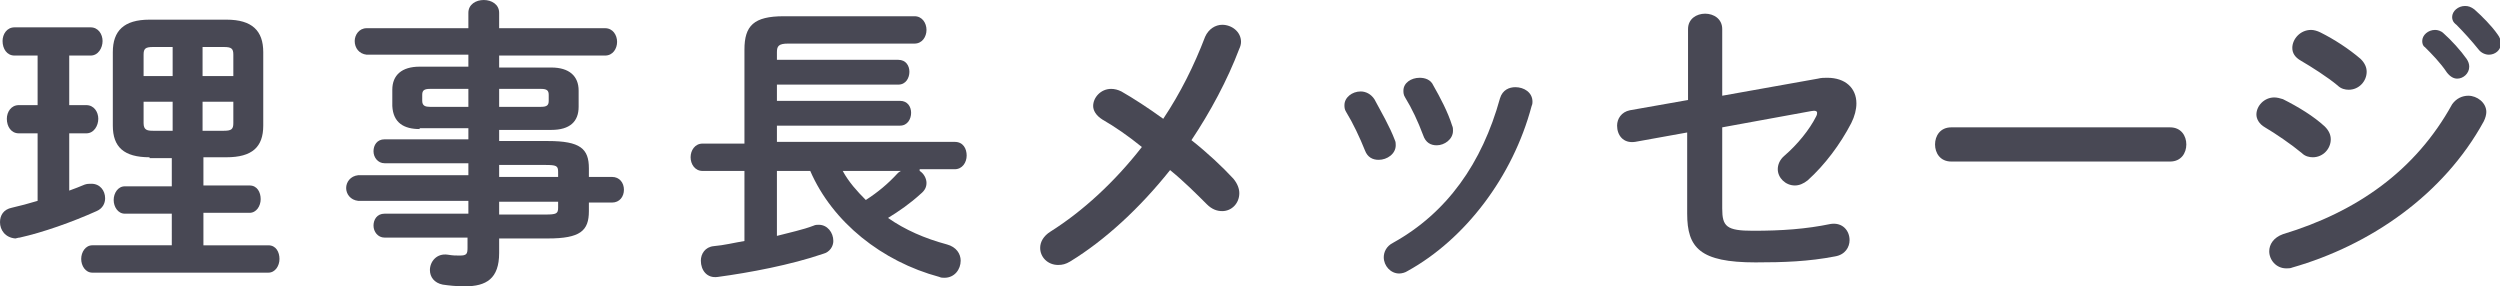
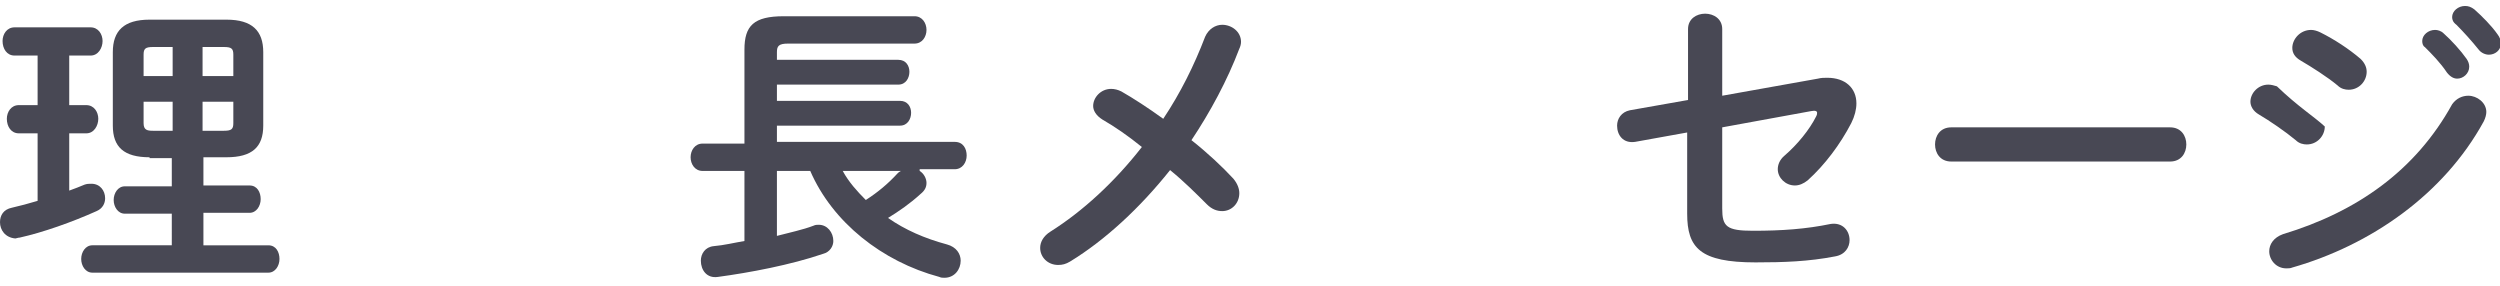
<svg xmlns="http://www.w3.org/2000/svg" version="1.1" id="レイヤー_1" x="0px" y="0px" width="292.5px" height="33.5px" viewBox="0 0 292.5 33.5" style="enable-background:new 0 0 292.5 33.5;" xml:space="preserve">
  <style type="text/css">
	.st0{fill:#484854;}
</style>
  <g>
    <g>
      <path class="st0" d="M4.4,15.6H2.2c-0.9,0-1.4-0.8-1.4-1.7c0-0.8,0.5-1.6,1.4-1.6h2.2V6.5H1.7c-0.9,0-1.4-0.8-1.4-1.7    c0-0.8,0.5-1.6,1.4-1.6h8.9c0.9,0,1.4,0.8,1.4,1.6c0,0.8-0.5,1.7-1.4,1.7H8.1v5.8h2c0.9,0,1.4,0.8,1.4,1.6c0,0.8-0.5,1.7-1.4,1.7    h-2v6.7c0.6-0.2,1.3-0.5,1.8-0.7c0.3-0.1,0.5-0.1,0.8-0.1c1,0,1.6,0.8,1.6,1.7c0,0.6-0.3,1.2-1,1.5c-2.9,1.3-6.3,2.5-9,3.1    c-0.2,0-0.4,0.1-0.5,0.1C0.6,27.8,0,26.9,0,26c0-0.8,0.4-1.5,1.4-1.7c0.9-0.2,2-0.5,3-0.8V15.6z M17.5,18.4c-3,0-4.3-1.2-4.3-3.7    V6.1c0-2.5,1.3-3.8,4.3-3.8h9c3,0,4.3,1.3,4.3,3.8v8.6c0,2.5-1.3,3.7-4.3,3.7h-2.7v3.3h5.4c0.9,0,1.3,0.8,1.3,1.6    c0,0.8-0.5,1.6-1.3,1.6h-5.4v3.8h7.6c0.9,0,1.3,0.8,1.3,1.6c0,0.8-0.5,1.6-1.3,1.6H10.8c-0.8,0-1.3-0.8-1.3-1.6    c0-0.8,0.5-1.6,1.3-1.6h9.3V25h-5.5c-0.8,0-1.3-0.8-1.3-1.6c0-0.8,0.5-1.6,1.3-1.6h5.5v-3.3H17.5z M20.2,8.9V5.5h-2.3    c-0.9,0-1.1,0.2-1.1,0.9v2.5H20.2z M20.2,15.3v-3.4h-3.4v2.5c0,0.8,0.4,0.9,1.1,0.9H20.2z M23.7,8.9h3.6V6.4    c0-0.7-0.2-0.9-1.1-0.9h-2.5V8.9z M23.7,11.9v3.4h2.5c0.9,0,1.1-0.2,1.1-0.9v-2.5H23.7z" />
-       <path class="st0" d="M49.1,15.1c-1.8,0-3.1-0.7-3.2-2.7v-1.9c0-1.7,1.1-2.7,3.2-2.7h5.7V6.4H42.9c-0.9-0.1-1.4-0.8-1.4-1.6    c0-0.7,0.5-1.5,1.4-1.5h11.9V1.5c0-1,0.9-1.5,1.8-1.5c0.9,0,1.8,0.5,1.8,1.5v1.8h12.4c0.9,0,1.4,0.8,1.4,1.6    c0,0.8-0.5,1.6-1.4,1.6H58.4v1.4h6.1c2.1,0,3.2,1,3.2,2.7v1.9c0,1.7-1,2.7-3.2,2.7h-6.1v1.3h5.7c3.8,0,4.8,0.9,4.8,3.2v1h2.7    c0.9,0,1.4,0.7,1.4,1.5s-0.5,1.5-1.4,1.5h-2.7v1c0,2.3-1,3.2-4.8,3.2h-5.7v1.7c0,3-1.5,3.9-4,3.9c-1.1,0-1.9-0.1-2.6-0.2    c-1-0.2-1.5-0.9-1.5-1.7c0-1,0.8-2,2.1-1.8c0.6,0.1,0.9,0.1,1.4,0.1c0.8,0,0.9-0.2,0.9-0.9v-1.2H45c-0.8,0-1.3-0.7-1.3-1.4    s0.4-1.4,1.3-1.4h9.8v-1.5H41.9c-0.9-0.1-1.4-0.8-1.4-1.5s0.5-1.4,1.4-1.5h12.9v-1.4H45c-0.8,0-1.3-0.7-1.3-1.4    c0-0.7,0.4-1.4,1.3-1.4h9.8v-1.3H49.1z M54.8,12.5v-2.1h-4.5c-0.7,0-0.9,0.2-0.9,0.7v0.7c0,0.6,0.4,0.7,0.9,0.7H54.8z M58.4,12.5    h4.9c0.7,0,0.9-0.2,0.9-0.7v-0.7c0-0.5-0.2-0.7-0.9-0.7h-4.9V12.5z M58.4,20.7h6.9v-0.6c0-0.7-0.2-0.8-1.5-0.8h-5.4V20.7z     M58.4,23.6v1.5h5.4c1.3,0,1.5-0.1,1.5-0.8v-0.7H58.4z" />
      <path class="st0" d="M107.6,20c0.5,0.3,0.8,0.9,0.8,1.4c0,0.5-0.2,0.9-0.7,1.3c-1.2,1.1-2.5,2-3.8,2.8c2,1.4,4.3,2.4,6.9,3.1    c1.1,0.3,1.6,1.1,1.6,1.9c0,1-0.7,2-1.9,2c-0.2,0-0.4,0-0.6-0.1c-6.7-1.8-12.5-6.4-15.1-12.4h-3.9v7.6c1.5-0.4,3-0.7,4.3-1.2    c0.2-0.1,0.4-0.1,0.6-0.1c1,0,1.7,0.9,1.7,1.9c0,0.6-0.4,1.3-1.2,1.5c-3.8,1.3-8.6,2.2-12.3,2.7c-1.3,0.2-2-0.8-2-1.9    c0-0.8,0.5-1.6,1.5-1.7c1.2-0.1,2.4-0.4,3.6-0.6V20h-4.9c-0.9,0-1.4-0.8-1.4-1.6c0-0.8,0.5-1.6,1.4-1.6h4.9V5.8    c0-2.8,1.1-3.9,4.6-3.9H107c0.9,0,1.4,0.8,1.4,1.6c0,0.8-0.5,1.6-1.4,1.6H92.2c-1.1,0-1.3,0.3-1.3,1v0.9h14.2    c0.9,0,1.3,0.7,1.3,1.4c0,0.7-0.4,1.5-1.3,1.5H90.9v1.9h14.4c0.9,0,1.3,0.7,1.3,1.4c0,0.7-0.4,1.5-1.3,1.5H90.9v1.9h20.8    c1,0,1.4,0.8,1.4,1.6c0,0.8-0.5,1.6-1.4,1.6H107.6z M98.6,20c0.7,1.3,1.7,2.4,2.7,3.4c1.4-0.9,2.6-1.9,3.7-3.1    c0.1-0.1,0.2-0.2,0.4-0.3H98.6z" />
      <path class="st0" d="M129,14c-0.8-0.5-1.1-1.1-1.1-1.6c0-1,0.9-2,2.1-2c0.4,0,0.8,0.1,1.2,0.3c1.4,0.8,3.1,1.9,4.9,3.2    c2-3,3.6-6.2,4.9-9.6c0.4-0.9,1.2-1.4,2-1.4c1.1,0,2.2,0.8,2.2,2c0,0.3-0.1,0.6-0.2,0.8c-1.4,3.7-3.4,7.4-5.6,10.7    c1.9,1.5,3.6,3.1,4.9,4.5c0.5,0.6,0.7,1.2,0.7,1.7c0,1.2-0.9,2.1-2,2.1c-0.6,0-1.2-0.2-1.8-0.8c-1.2-1.2-2.7-2.7-4.3-4    c-3.5,4.4-7.6,8.2-11.7,10.7c-0.5,0.3-0.9,0.4-1.4,0.4c-1.2,0-2.1-0.9-2.1-2c0-0.7,0.4-1.4,1.2-1.9c3.8-2.4,7.5-5.8,10.7-9.9    C132,15.9,130.4,14.8,129,14z" />
-       <path class="st0" d="M163.2,16.4c0.1,0.2,0.1,0.4,0.1,0.6c0,1-1,1.7-2,1.7c-0.7,0-1.3-0.3-1.6-1.1c-0.6-1.5-1.4-3.2-2.2-4.5    c-0.2-0.3-0.2-0.6-0.2-0.8c0-0.9,0.9-1.6,1.9-1.6c0.6,0,1.2,0.3,1.6,0.9C161.6,13.1,162.6,14.8,163.2,16.4z M177.3,10.2    c1,0,2,0.6,2,1.7c0,0.1,0,0.3-0.1,0.5c-2.2,8.3-7.8,15.6-14.5,19.3c-0.3,0.2-0.7,0.3-1,0.3c-1,0-1.8-0.9-1.8-1.9    c0-0.6,0.3-1.3,1.1-1.7c6.3-3.5,10.4-9.3,12.5-16.9C175.8,10.5,176.6,10.2,177.3,10.2z M169.9,14.7c0.1,0.2,0.1,0.4,0.1,0.6    c0,1-1,1.7-1.9,1.7c-0.7,0-1.3-0.3-1.6-1.2c-0.6-1.6-1.3-3.1-2.1-4.4c-0.2-0.3-0.2-0.6-0.2-0.8c0-0.9,0.9-1.5,1.9-1.5    c0.6,0,1.3,0.2,1.6,0.9C168.5,11.4,169.4,13.1,169.9,14.7z" />
      <path class="st0" d="M212.7,9.2c0.4-0.1,0.7-0.1,1.1-0.1c2.1,0,3.4,1.2,3.4,3c0,0.7-0.2,1.5-0.6,2.3c-1.3,2.5-3.1,4.9-5.1,6.7    c-0.5,0.4-1,0.6-1.5,0.6c-1.1,0-2-0.9-2-1.9c0-0.5,0.2-1.1,0.8-1.6c1.5-1.3,2.9-3,3.7-4.6c0.1-0.2,0.1-0.3,0.1-0.4    c0-0.2-0.2-0.3-0.7-0.2l-10.4,1.9v9.5c0,2.1,0.5,2.6,3.6,2.6c3.4,0,6.2-0.2,9.1-0.8c1.4-0.2,2.2,0.8,2.2,1.9    c0,0.8-0.5,1.7-1.7,1.9c-3.1,0.6-6,0.7-9.3,0.7c-6.5,0-8-1.7-8-5.7v-9.5l-6.1,1.1c-1.4,0.2-2.1-0.8-2.1-1.9c0-0.8,0.5-1.6,1.5-1.8    l6.8-1.2V3.4c0-1.2,1-1.8,2-1.8c1,0,2,0.6,2,1.8v7.8L212.7,9.2z" />
      <path class="st0" d="M253.9,14.9c1.3,0,1.9,1,1.9,2c0,1-0.6,2-1.9,2h-25.6c-1.3,0-1.9-1-1.9-2c0-1,0.6-2,1.9-2H253.9z" />
-       <path class="st0" d="M272,14.8c0.5,0.5,0.7,1,0.7,1.5c0,1.1-0.9,2.1-2.1,2.1c-0.4,0-0.9-0.1-1.3-0.5c-1.2-1-3.1-2.3-4.3-3    c-0.7-0.4-1-1-1-1.5c0-1,0.9-2,2.1-2c0.3,0,0.7,0.1,1,0.2C268.9,12.5,270.7,13.6,272,14.8z M288.8,11.2c1,0,2.1,0.8,2.1,1.9    c0,0.3-0.1,0.7-0.3,1.1c-4.7,8.6-13.3,14.5-22.4,17.1c-0.2,0.1-0.5,0.1-0.7,0.1c-1.2,0-2-1-2-2c0-0.8,0.5-1.6,1.6-2    c8.6-2.6,15.5-7.4,19.8-15.2C287.4,11.5,288.1,11.2,288.8,11.2z M276.2,6.9c0.5,0.5,0.7,1,0.7,1.5c0,1.1-0.9,2.1-2.1,2.1    c-0.4,0-0.9-0.1-1.3-0.5c-1.2-1-3.1-2.2-4.3-2.9c-0.7-0.4-1-0.9-1-1.5c0-1,0.9-2.1,2.2-2.1c0.3,0,0.7,0.1,1.1,0.3    C273.1,4.6,274.8,5.7,276.2,6.9z M283.4,4.8c0-0.7,0.7-1.3,1.5-1.3c0.3,0,0.7,0.1,1,0.4c0.9,0.8,2,2,2.7,3    c0.2,0.3,0.3,0.6,0.3,0.9c0,0.8-0.7,1.4-1.4,1.4c-0.4,0-0.8-0.2-1.2-0.7c-0.8-1.2-1.8-2.2-2.6-3C283.5,5.4,283.4,5.1,283.4,4.8z     M286.9,2c0-0.7,0.7-1.3,1.5-1.3c0.4,0,0.7,0.1,1.1,0.4c0.9,0.8,2,1.9,2.7,2.9c0.3,0.4,0.4,0.7,0.4,1.1c0,0.8-0.7,1.3-1.4,1.3    c-0.4,0-0.9-0.2-1.2-0.6c-0.8-1-1.8-2.1-2.6-2.9C287,2.6,286.9,2.3,286.9,2z" />
+       <path class="st0" d="M272,14.8c0,1.1-0.9,2.1-2.1,2.1c-0.4,0-0.9-0.1-1.3-0.5c-1.2-1-3.1-2.3-4.3-3    c-0.7-0.4-1-1-1-1.5c0-1,0.9-2,2.1-2c0.3,0,0.7,0.1,1,0.2C268.9,12.5,270.7,13.6,272,14.8z M288.8,11.2c1,0,2.1,0.8,2.1,1.9    c0,0.3-0.1,0.7-0.3,1.1c-4.7,8.6-13.3,14.5-22.4,17.1c-0.2,0.1-0.5,0.1-0.7,0.1c-1.2,0-2-1-2-2c0-0.8,0.5-1.6,1.6-2    c8.6-2.6,15.5-7.4,19.8-15.2C287.4,11.5,288.1,11.2,288.8,11.2z M276.2,6.9c0.5,0.5,0.7,1,0.7,1.5c0,1.1-0.9,2.1-2.1,2.1    c-0.4,0-0.9-0.1-1.3-0.5c-1.2-1-3.1-2.2-4.3-2.9c-0.7-0.4-1-0.9-1-1.5c0-1,0.9-2.1,2.2-2.1c0.3,0,0.7,0.1,1.1,0.3    C273.1,4.6,274.8,5.7,276.2,6.9z M283.4,4.8c0-0.7,0.7-1.3,1.5-1.3c0.3,0,0.7,0.1,1,0.4c0.9,0.8,2,2,2.7,3    c0.2,0.3,0.3,0.6,0.3,0.9c0,0.8-0.7,1.4-1.4,1.4c-0.4,0-0.8-0.2-1.2-0.7c-0.8-1.2-1.8-2.2-2.6-3C283.5,5.4,283.4,5.1,283.4,4.8z     M286.9,2c0-0.7,0.7-1.3,1.5-1.3c0.4,0,0.7,0.1,1.1,0.4c0.9,0.8,2,1.9,2.7,2.9c0.3,0.4,0.4,0.7,0.4,1.1c0,0.8-0.7,1.3-1.4,1.3    c-0.4,0-0.9-0.2-1.2-0.6c-0.8-1-1.8-2.1-2.6-2.9C287,2.6,286.9,2.3,286.9,2z" />
    </g>
  </g>
</svg>